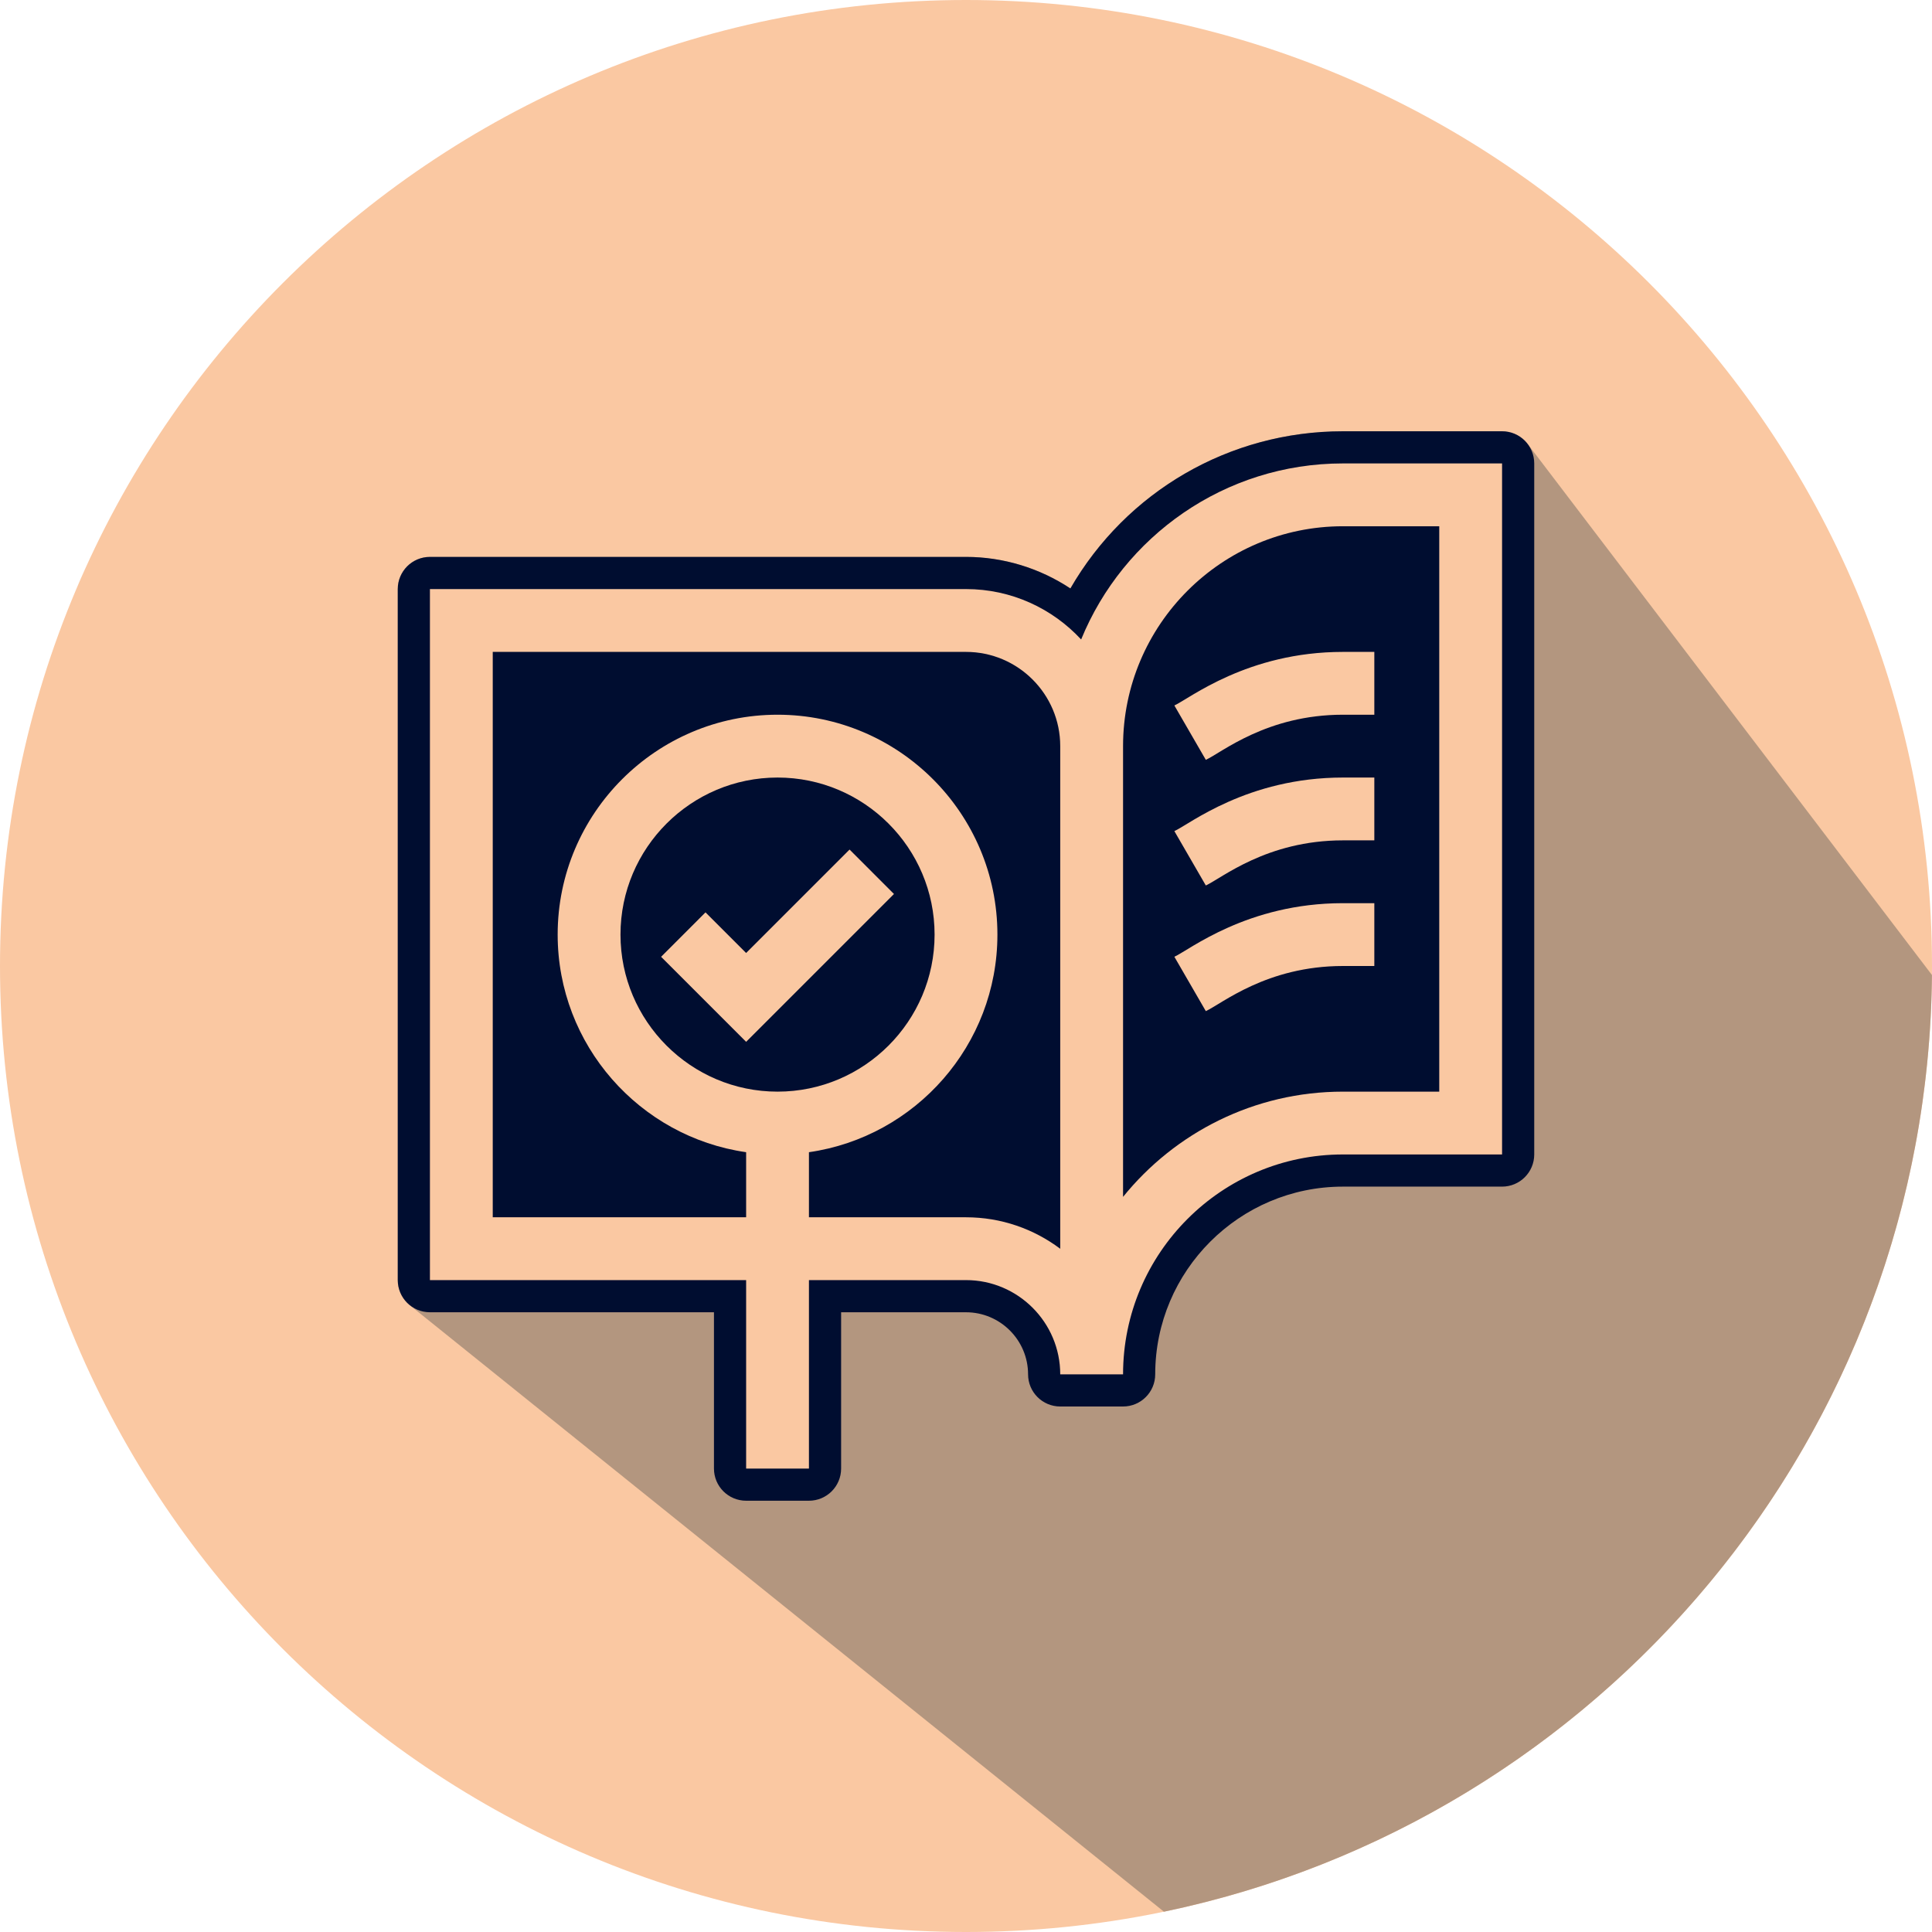
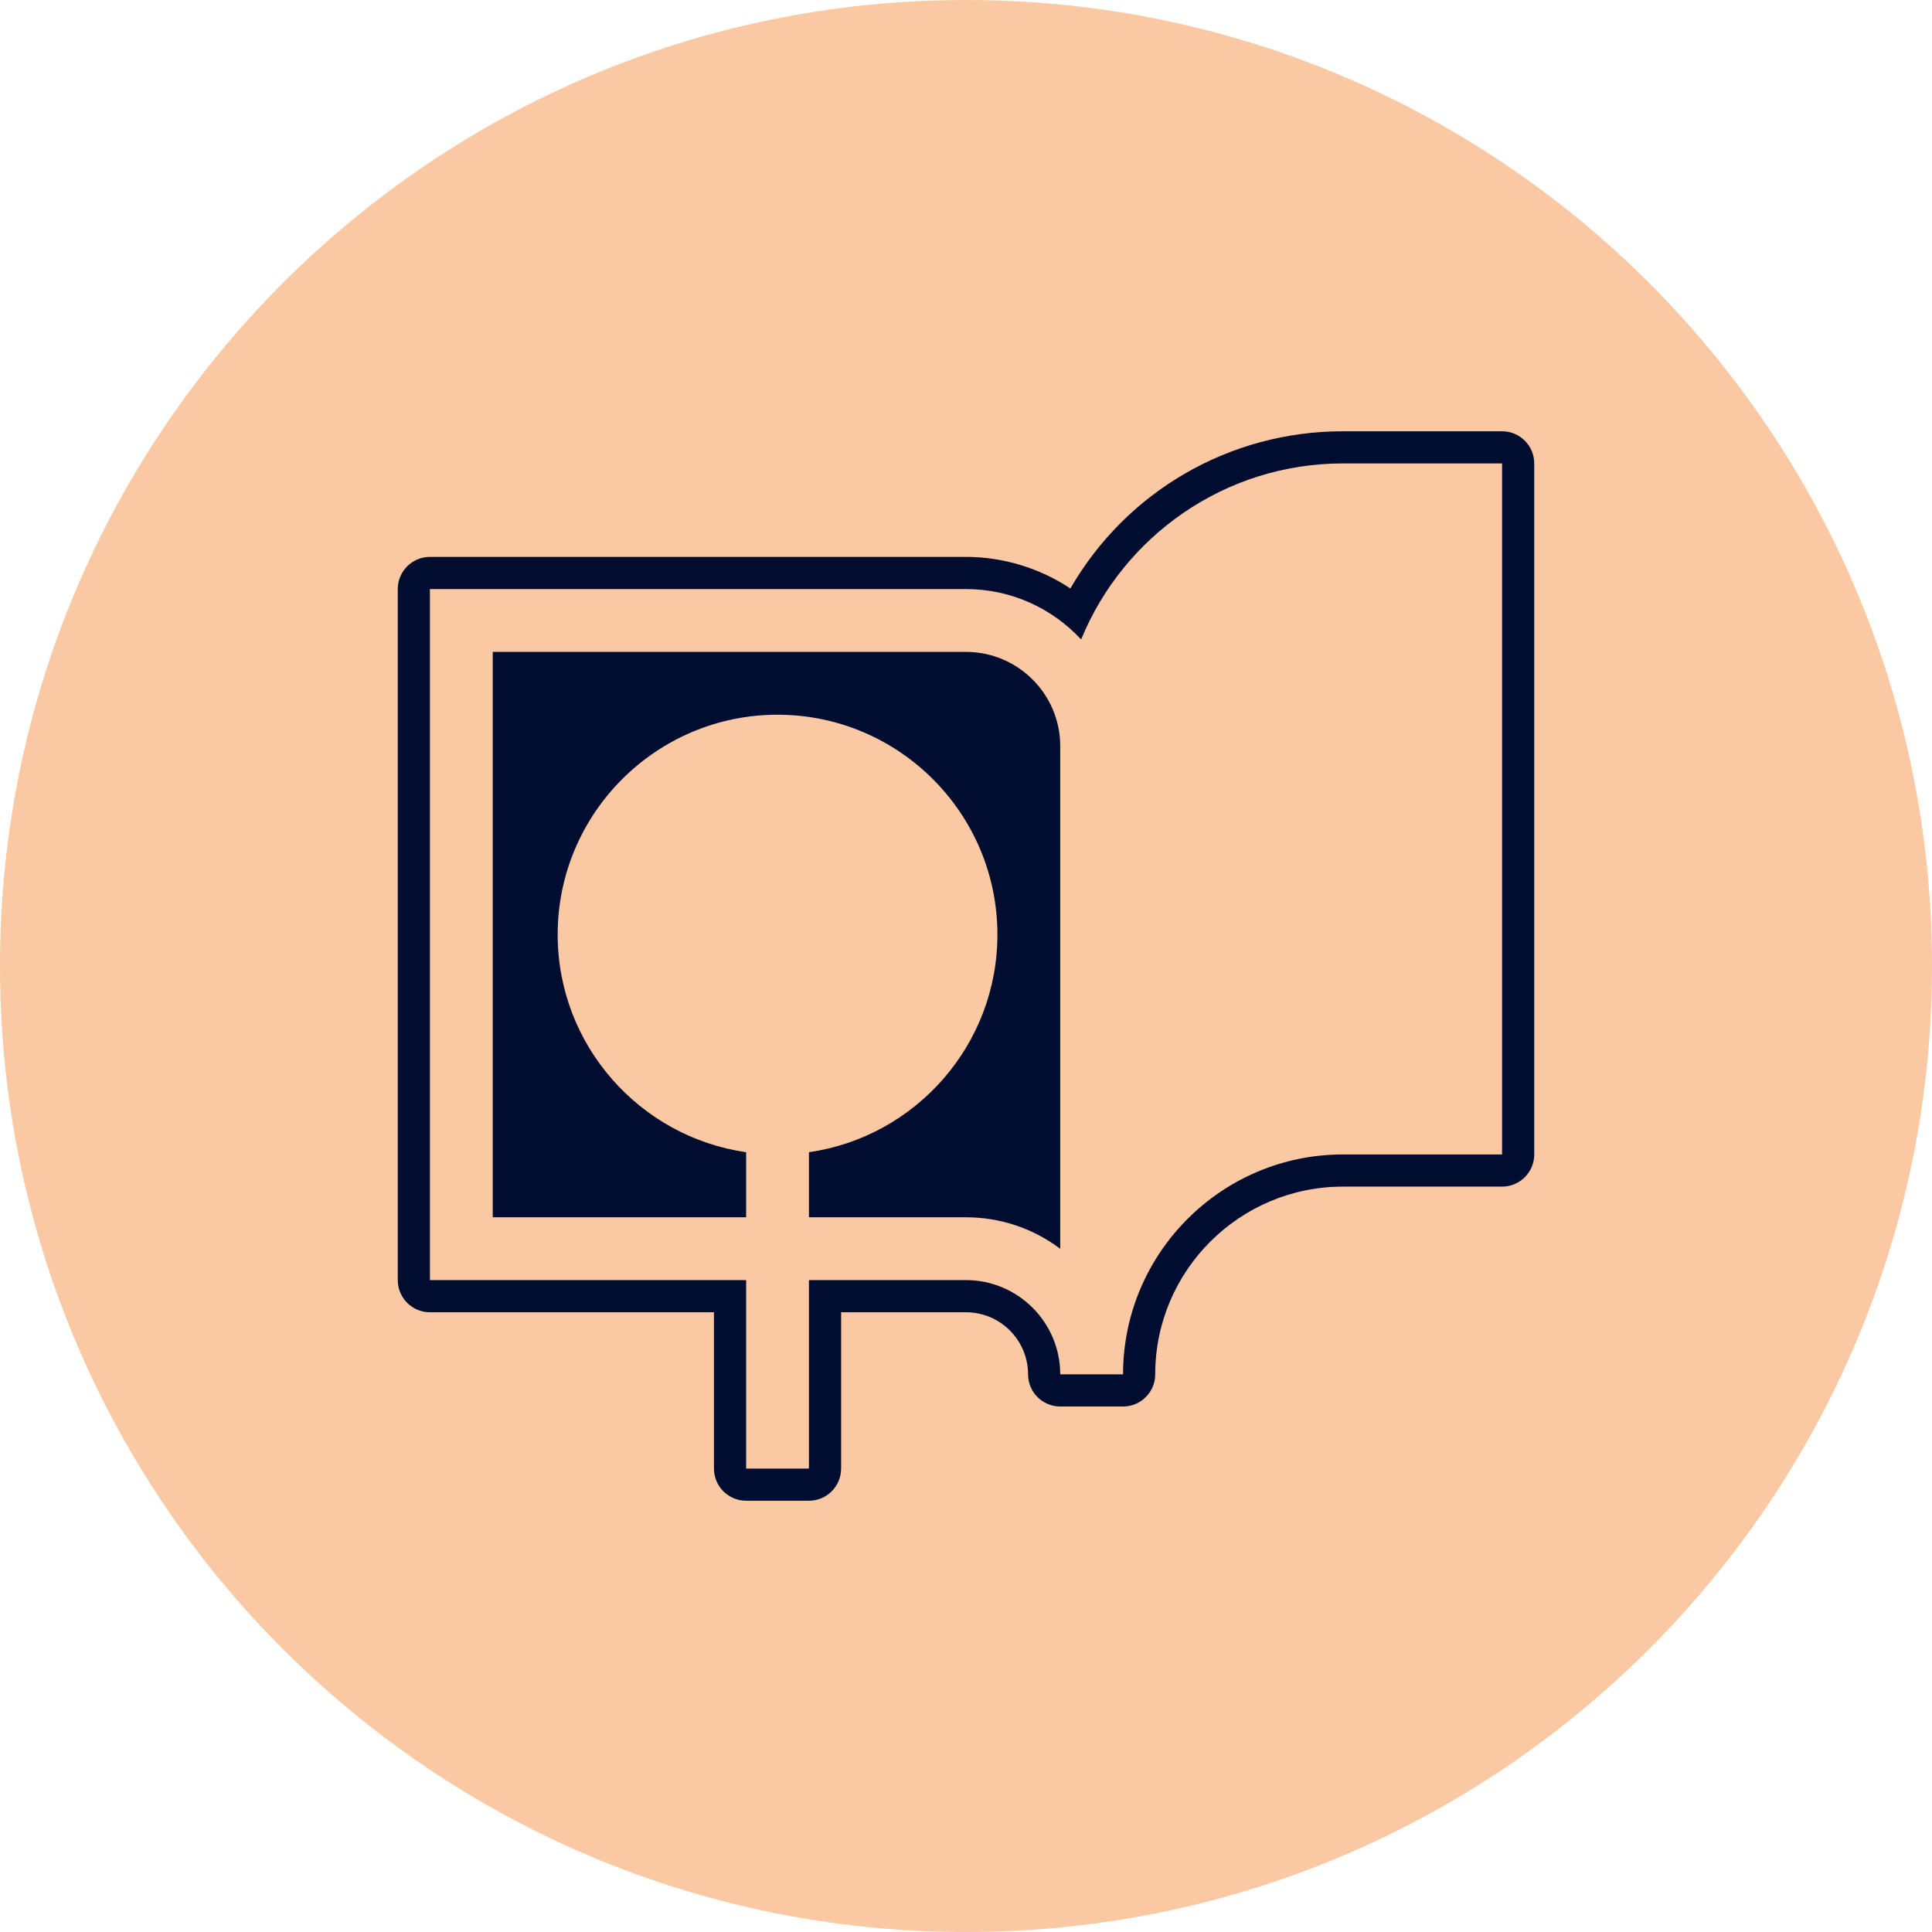
<svg xmlns="http://www.w3.org/2000/svg" fill="#000d30" height="850" preserveAspectRatio="xMidYMid meet" version="1" viewBox="0.0 0.0 850.0 850.0" width="850" zoomAndPan="magnify">
  <defs>
    <clipPath id="a">
      <path d="M 175 189 L 850 189 L 850 842 L 175 842 Z M 175 189" />
    </clipPath>
    <clipPath id="b">
-       <path d="M 850 425 C 850 659.723 659.723 850 425 850 C 190.277 850 0 659.723 0 425 C 0 190.277 190.277 0 425 0 C 659.723 0 850 190.277 850 425" />
-     </clipPath>
+       </clipPath>
  </defs>
  <g>
    <g id="change1_1">
      <path d="M 850 425 C 850 659.723 659.723 850 425 850 C 190.277 850 0 659.723 0 425 C 0 190.277 190.277 0 425 0 C 659.723 0 850 190.277 850 425" fill="#fac8a2" />
    </g>
    <g clip-path="url(#a)">
      <g clip-path="url(#b)" id="change2_1">
        <path d="M 512.082 841.07 L 180.289 574.227 L 180.227 574.168 C 179.855 573.867 179.492 573.547 179.152 573.207 L 179.145 573.199 C 178.895 572.945 178.66 572.68 178.43 572.41 L 178.23 572.195 C 178.027 571.949 177.844 571.688 177.656 571.426 C 177.578 571.316 177.492 571.215 177.418 571.105 C 177.234 570.832 177.07 570.551 176.906 570.266 C 176.844 570.156 176.77 570.051 176.707 569.938 C 176.574 569.691 176.461 569.43 176.34 569.176 C 176.266 569.016 176.18 568.863 176.113 568.699 C 176.027 568.496 175.961 568.285 175.883 568.074 C 175.801 567.852 175.707 567.629 175.637 567.398 C 175.406 566.66 175.25 565.891 175.145 565.102 C 175.059 564.477 175 563.844 175 563.191 L 175 259.168 C 175 258.645 175.031 258.129 175.09 257.621 C 175.105 257.453 175.141 257.289 175.164 257.125 C 175.215 256.785 175.266 256.449 175.336 256.121 C 175.379 255.93 175.434 255.746 175.48 255.559 C 175.559 255.262 175.645 254.965 175.738 254.676 C 175.805 254.484 175.875 254.297 175.949 254.109 C 176.055 253.832 176.164 253.562 176.289 253.297 C 176.371 253.109 176.461 252.93 176.551 252.746 C 176.684 252.484 176.828 252.23 176.977 251.977 C 177.078 251.809 177.176 251.641 177.281 251.477 C 177.449 251.219 177.629 250.973 177.812 250.727 C 177.922 250.582 178.023 250.434 178.137 250.293 C 178.359 250.02 178.594 249.758 178.836 249.5 C 178.926 249.406 179.012 249.301 179.102 249.207 C 179.445 248.863 179.801 248.535 180.176 248.227 L 180.199 248.207 C 180.52 247.945 180.852 247.699 181.195 247.465 C 181.293 247.398 181.395 247.344 181.496 247.277 C 181.758 247.109 182.02 246.945 182.289 246.797 C 182.43 246.719 182.57 246.648 182.715 246.578 C 182.957 246.453 183.199 246.332 183.449 246.223 C 183.605 246.152 183.766 246.09 183.926 246.027 C 184.172 245.93 184.422 245.836 184.676 245.754 C 184.84 245.695 185.008 245.645 185.176 245.594 C 185.434 245.52 185.699 245.453 185.965 245.391 C 186.133 245.352 186.297 245.312 186.465 245.281 C 186.758 245.223 187.055 245.184 187.355 245.145 C 187.5 245.125 187.645 245.102 187.789 245.086 C 188.238 245.043 188.691 245.016 189.152 245.016 L 425 245.016 C 441.406 245.016 457.402 249.941 470.926 258.898 C 471.609 257.715 472.316 256.547 473.031 255.387 C 473.223 255.078 473.414 254.77 473.605 254.461 C 474.23 253.465 474.867 252.48 475.516 251.504 C 475.629 251.336 475.738 251.16 475.852 250.992 C 476.598 249.879 477.363 248.773 478.145 247.684 C 478.34 247.406 478.543 247.129 478.742 246.855 C 479.391 245.961 480.043 245.078 480.711 244.203 C 480.891 243.969 481.062 243.73 481.242 243.496 C 482.059 242.445 482.883 241.402 483.723 240.379 C 483.91 240.148 484.102 239.922 484.289 239.695 C 484.988 238.852 485.699 238.016 486.414 237.191 C 486.637 236.938 486.855 236.684 487.078 236.43 C 487.961 235.434 488.848 234.449 489.754 233.48 C 489.895 233.332 490.031 233.188 490.172 233.043 C 490.965 232.203 491.766 231.375 492.578 230.559 C 492.828 230.305 493.078 230.051 493.332 229.801 C 494.277 228.863 495.234 227.934 496.203 227.02 L 496.227 227 C 497.191 226.098 498.172 225.215 499.16 224.34 C 499.43 224.102 499.699 223.867 499.969 223.633 C 500.84 222.875 501.719 222.129 502.605 221.391 C 502.754 221.27 502.898 221.145 503.051 221.023 L 503.199 220.895 C 504.164 220.109 505.141 219.34 506.125 218.578 C 506.371 218.387 506.621 218.199 506.867 218.008 C 507.855 217.258 508.848 216.516 509.855 215.789 L 510.094 215.613 C 511.16 214.848 512.246 214.102 513.336 213.363 C 513.602 213.188 513.867 213.008 514.133 212.832 C 515.234 212.098 516.344 211.375 517.469 210.672 L 517.488 210.66 C 518.609 209.965 519.742 209.285 520.879 208.621 C 521.152 208.461 521.43 208.301 521.703 208.145 C 522.844 207.484 523.992 206.84 525.152 206.219 C 525.246 206.164 525.348 206.113 525.445 206.062 C 526.531 205.48 527.625 204.922 528.727 204.367 C 529.008 204.227 529.285 204.09 529.566 203.949 C 530.742 203.371 531.926 202.805 533.117 202.258 C 533.281 202.184 533.449 202.113 533.613 202.039 C 534.688 201.551 535.77 201.082 536.855 200.621 C 537.137 200.504 537.414 200.387 537.695 200.27 C 538.906 199.766 540.125 199.281 541.352 198.812 C 541.562 198.734 541.777 198.656 541.988 198.574 C 543.074 198.168 544.164 197.777 545.258 197.395 C 545.527 197.305 545.801 197.207 546.07 197.113 C 547.312 196.691 548.562 196.285 549.82 195.898 C 550.07 195.82 550.328 195.746 550.582 195.672 C 551.684 195.336 552.793 195.016 553.906 194.711 C 554.16 194.641 554.41 194.57 554.664 194.5 C 555.941 194.156 557.223 193.836 558.512 193.527 C 558.793 193.461 559.074 193.398 559.359 193.332 C 560.5 193.066 561.641 192.816 562.789 192.582 C 563.016 192.535 563.238 192.484 563.465 192.441 C 564.77 192.18 566.078 191.941 567.395 191.719 C 567.699 191.664 568.008 191.617 568.316 191.566 C 569.508 191.371 570.703 191.191 571.902 191.027 C 572.082 191.004 572.262 190.977 572.438 190.949 C 573.773 190.773 575.113 190.621 576.457 190.484 C 576.777 190.449 577.102 190.422 577.422 190.391 C 578.691 190.266 579.969 190.156 581.246 190.07 C 581.352 190.062 581.461 190.055 581.566 190.047 C 582.93 189.957 584.301 189.891 585.672 189.844 C 586.004 189.828 586.336 189.82 586.668 189.809 C 588.051 189.77 589.438 189.742 590.832 189.742 L 660.848 189.742 C 661.496 189.742 662.133 189.801 662.758 189.883 C 663.547 189.992 664.316 190.145 665.059 190.379 C 665.285 190.449 665.508 190.539 665.734 190.625 C 665.941 190.699 666.152 190.766 666.355 190.852 C 666.566 190.941 666.77 191.051 666.977 191.152 C 667.184 191.25 667.395 191.34 667.594 191.449 C 667.754 191.535 667.902 191.641 668.059 191.73 C 668.297 191.871 668.535 192.004 668.762 192.156 C 668.879 192.238 668.988 192.332 669.105 192.414 C 669.355 192.598 669.609 192.773 669.852 192.973 C 669.969 193.07 670.074 193.18 670.191 193.281 C 670.414 193.48 670.645 193.676 670.855 193.887 C 671.258 194.289 671.629 194.723 671.98 195.172 L 672.113 195.328 L 672.172 195.402 L 672.168 195.398 L 849.98 428.965 C 848.133 632.086 703.801 801.156 512.082 841.07 M 189.152 245.516 C 181.621 245.516 175.5 251.641 175.5 259.168 L 175.5 563.191 C 175.5 570.719 181.621 576.844 189.152 576.844 L 314.113 576.844 C 314.391 576.844 314.613 577.066 314.613 577.344 L 314.613 646.109 C 314.613 653.637 320.738 659.758 328.266 659.758 L 355.902 659.758 C 363.43 659.758 369.555 653.637 369.555 646.109 L 369.555 577.344 C 369.555 577.066 369.777 576.844 370.055 576.844 L 425 576.844 C 440.332 576.844 452.809 589.316 452.809 604.652 C 452.809 612.176 458.93 618.301 466.457 618.301 L 494.098 618.301 C 501.621 618.301 507.746 612.176 507.746 604.652 C 507.746 558.84 545.02 521.566 590.832 521.566 L 660.848 521.566 C 668.375 521.566 674.5 515.441 674.5 507.914 L 674.5 203.891 C 674.5 196.363 668.375 190.242 660.848 190.242 L 590.832 190.242 C 566.445 190.242 542.492 196.656 521.555 208.797 C 500.777 220.844 483.418 238.258 471.359 259.148 C 471.289 259.266 471.176 259.352 471.039 259.383 L 470.926 259.398 C 470.828 259.398 470.73 259.367 470.648 259.312 C 457.02 250.289 441.234 245.516 425 245.516 L 189.152 245.516" fill="#b3967f" />
      </g>
    </g>
    <g id="change3_1">
-       <path d="M 328.266 458.363 L 290.855 420.953 L 310.395 401.406 L 328.266 419.277 L 373.773 373.77 L 393.312 393.316 Z M 411.18 411.18 C 411.18 373.082 380.184 342.086 342.086 342.086 C 303.984 342.086 272.988 373.082 272.988 411.18 C 272.988 449.281 303.984 480.277 342.086 480.277 C 380.184 480.277 411.18 449.281 411.18 411.18" />
-     </g>
+       </g>
    <g id="change3_2">
-       <path d="M 604.648 314.445 L 590.832 314.445 C 557.297 314.445 537.555 331.066 530.512 334.297 L 516.672 310.379 C 523.223 307.422 548.754 286.809 590.832 286.809 L 604.648 286.809 Z M 604.648 369.723 L 590.832 369.723 C 557.297 369.723 537.555 386.344 530.512 389.574 L 516.672 365.652 C 523.223 362.699 548.754 342.086 590.832 342.086 L 604.648 342.086 Z M 604.648 425 L 590.832 425 C 557.297 425 537.555 441.621 530.512 444.852 L 516.672 420.934 C 523.223 417.973 548.754 397.359 590.832 397.359 L 604.648 397.359 Z M 494.098 328.266 L 494.098 526.574 C 516.918 498.359 551.805 480.277 590.832 480.277 L 633.211 480.277 L 633.211 231.531 L 590.832 231.531 C 537.492 231.531 494.098 274.926 494.098 328.266" />
-     </g>
+       </g>
    <g id="change3_3">
      <path d="M 425 286.809 L 216.789 286.809 L 216.789 535.555 L 328.266 535.555 L 328.266 506.922 C 281.449 500.199 245.348 459.828 245.348 411.18 C 245.348 357.844 288.746 314.445 342.086 314.445 C 395.422 314.445 438.82 357.844 438.82 411.18 C 438.82 459.828 402.723 500.199 355.902 506.922 L 355.902 535.555 L 425 535.555 C 440.539 535.555 454.902 540.719 466.457 549.41 L 466.457 328.266 C 466.457 305.406 447.859 286.809 425 286.809" />
    </g>
    <g id="change3_4">
      <path d="M 660.848 507.914 L 590.832 507.914 C 537.492 507.914 494.098 551.312 494.098 604.652 L 466.457 604.652 C 466.457 581.789 447.859 563.191 425 563.191 L 355.902 563.191 L 355.902 646.109 L 328.266 646.109 L 328.266 563.191 L 189.152 563.191 L 189.152 259.168 L 425 259.168 C 445 259.168 463.027 267.715 475.656 281.344 C 494.219 235.953 538.848 203.891 590.832 203.891 L 660.848 203.891 Z M 660.848 189.742 L 590.832 189.742 C 540.742 189.742 495.488 216.352 470.926 258.898 C 457.402 249.941 441.406 245.016 425 245.016 L 189.152 245.016 C 181.336 245.016 175 251.352 175 259.168 L 175 563.191 C 175 571.004 181.336 577.344 189.152 577.344 L 314.113 577.344 L 314.113 646.109 C 314.113 653.922 320.449 660.258 328.266 660.258 L 355.902 660.258 C 363.723 660.258 370.055 653.922 370.055 646.109 L 370.055 577.344 L 425 577.344 C 440.055 577.344 452.309 589.598 452.309 604.652 C 452.309 612.465 458.645 618.801 466.457 618.801 L 494.098 618.801 C 501.91 618.801 508.246 612.465 508.246 604.652 C 508.246 559.113 545.293 522.066 590.832 522.066 L 660.848 522.066 C 668.66 522.066 675 515.727 675 507.914 L 675 203.891 C 675 196.074 668.66 189.742 660.848 189.742" />
    </g>
  </g>
</svg>